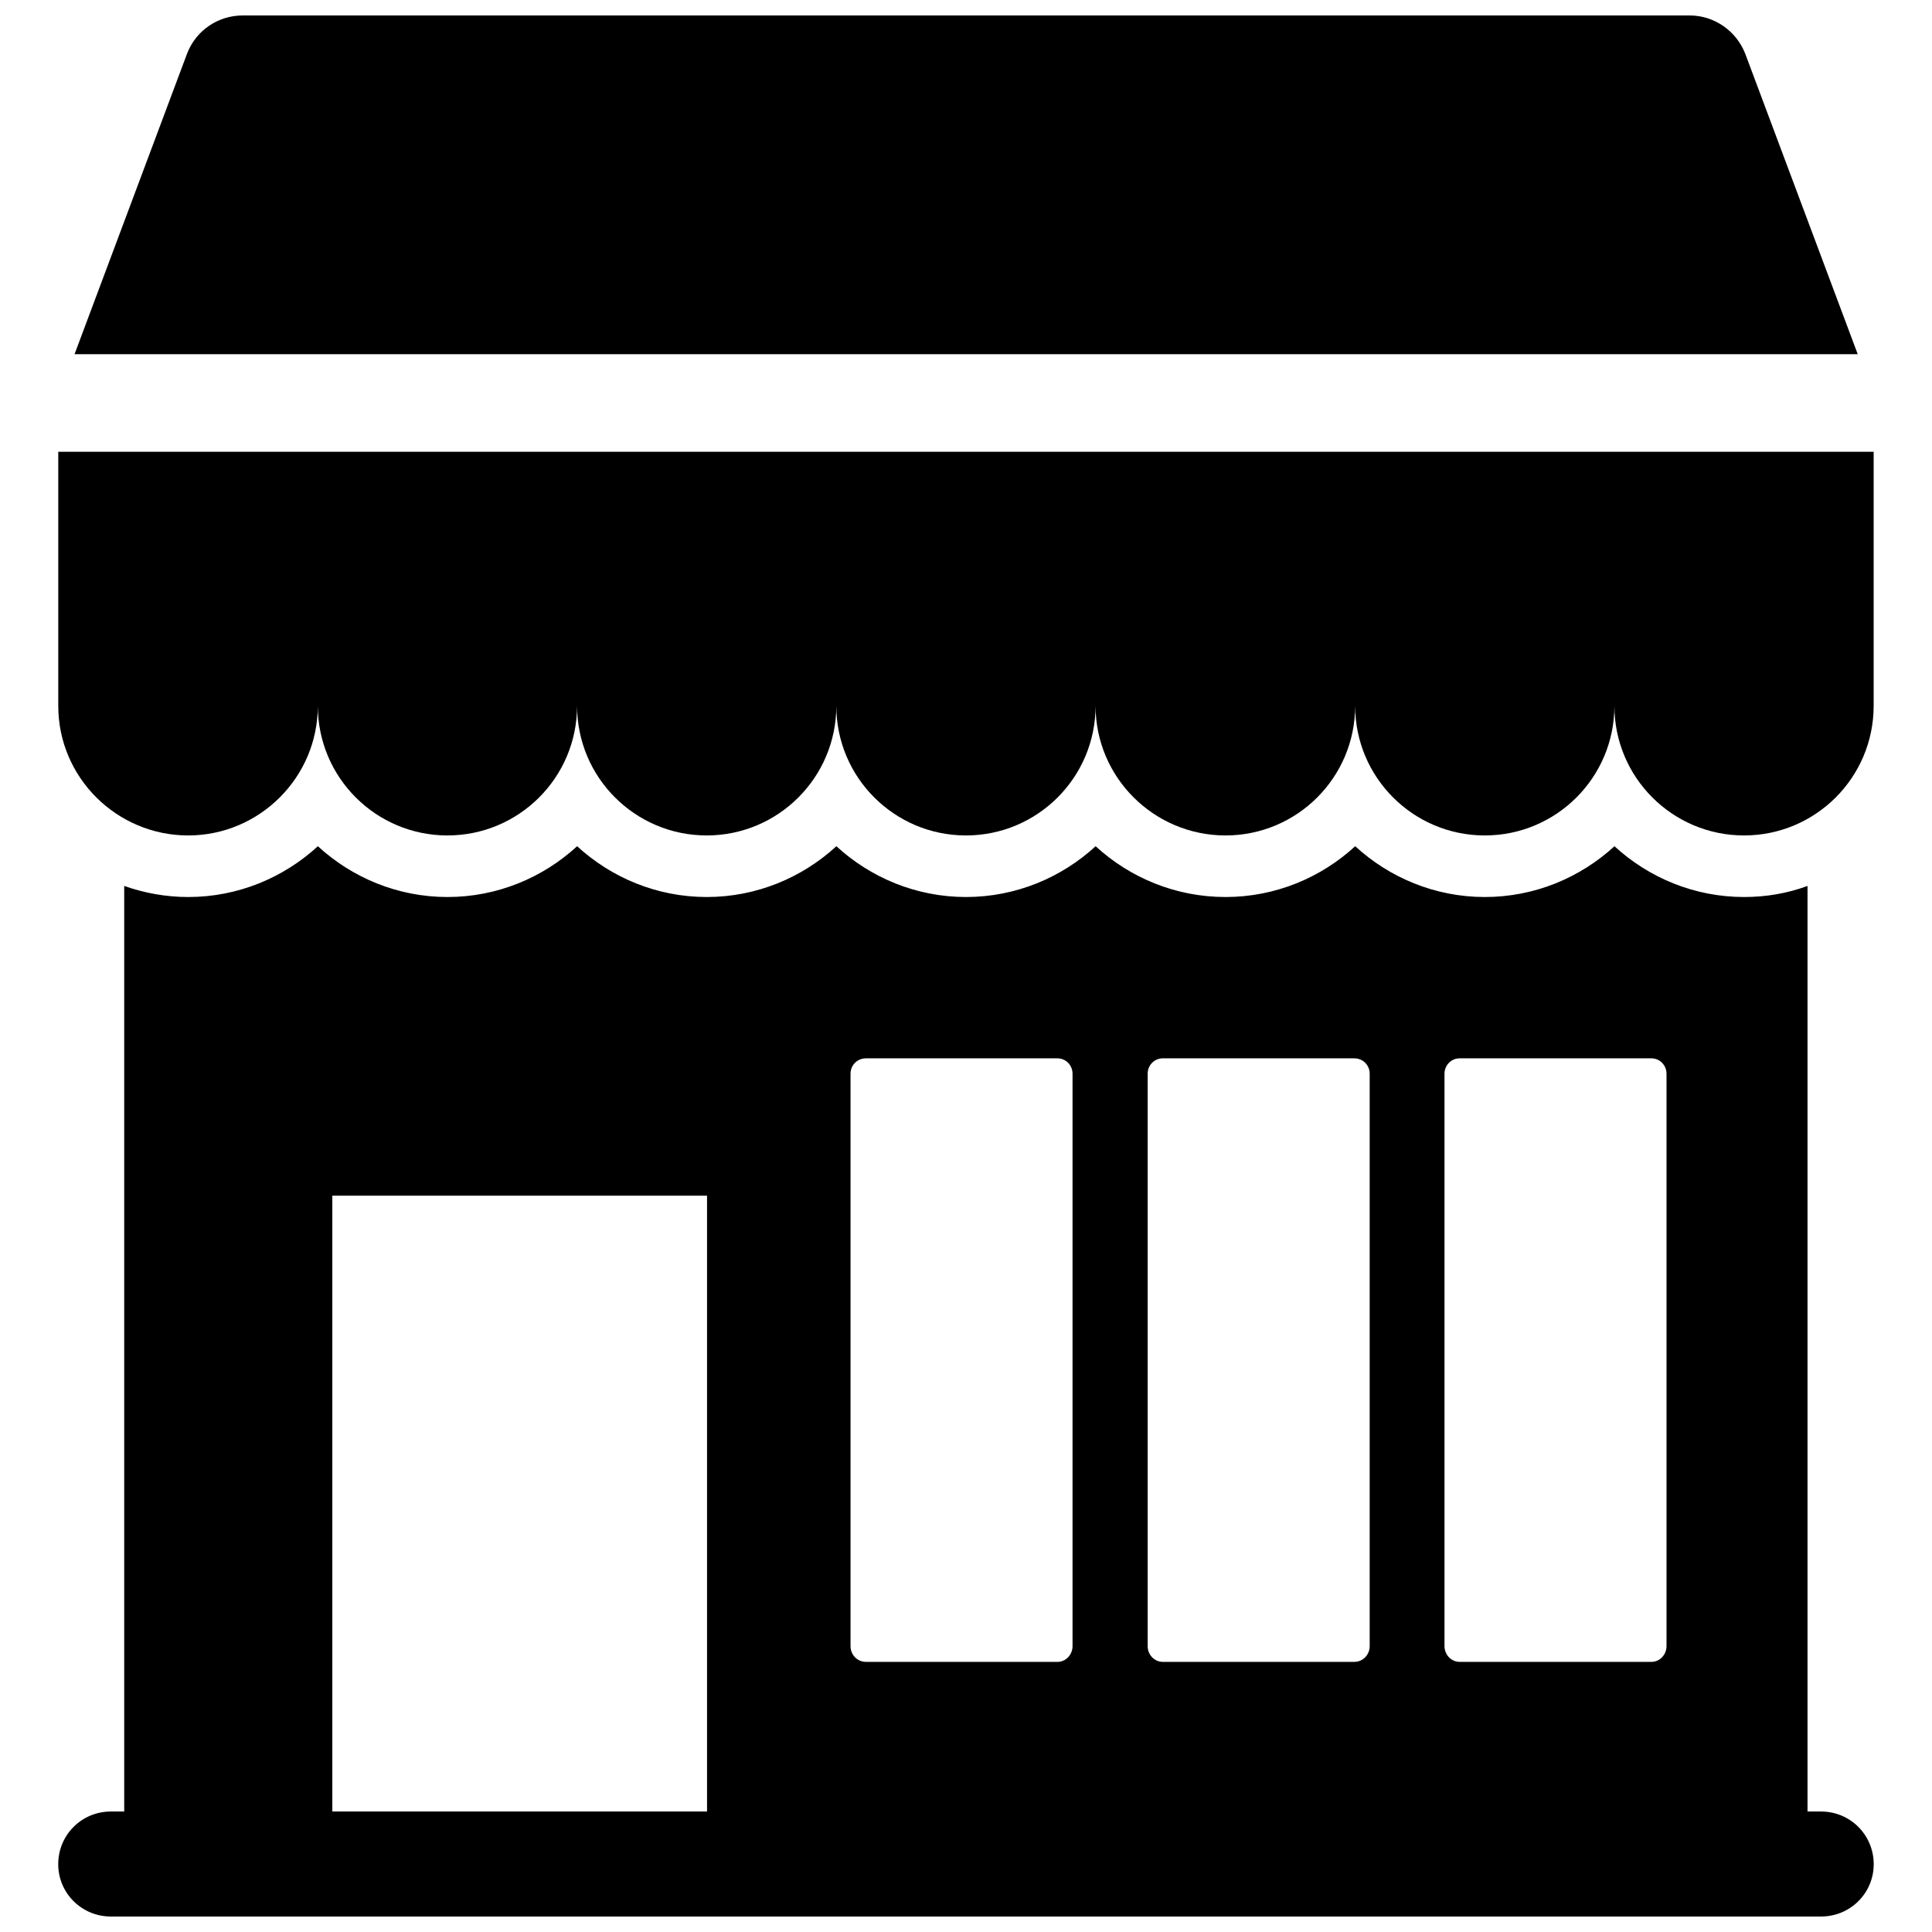
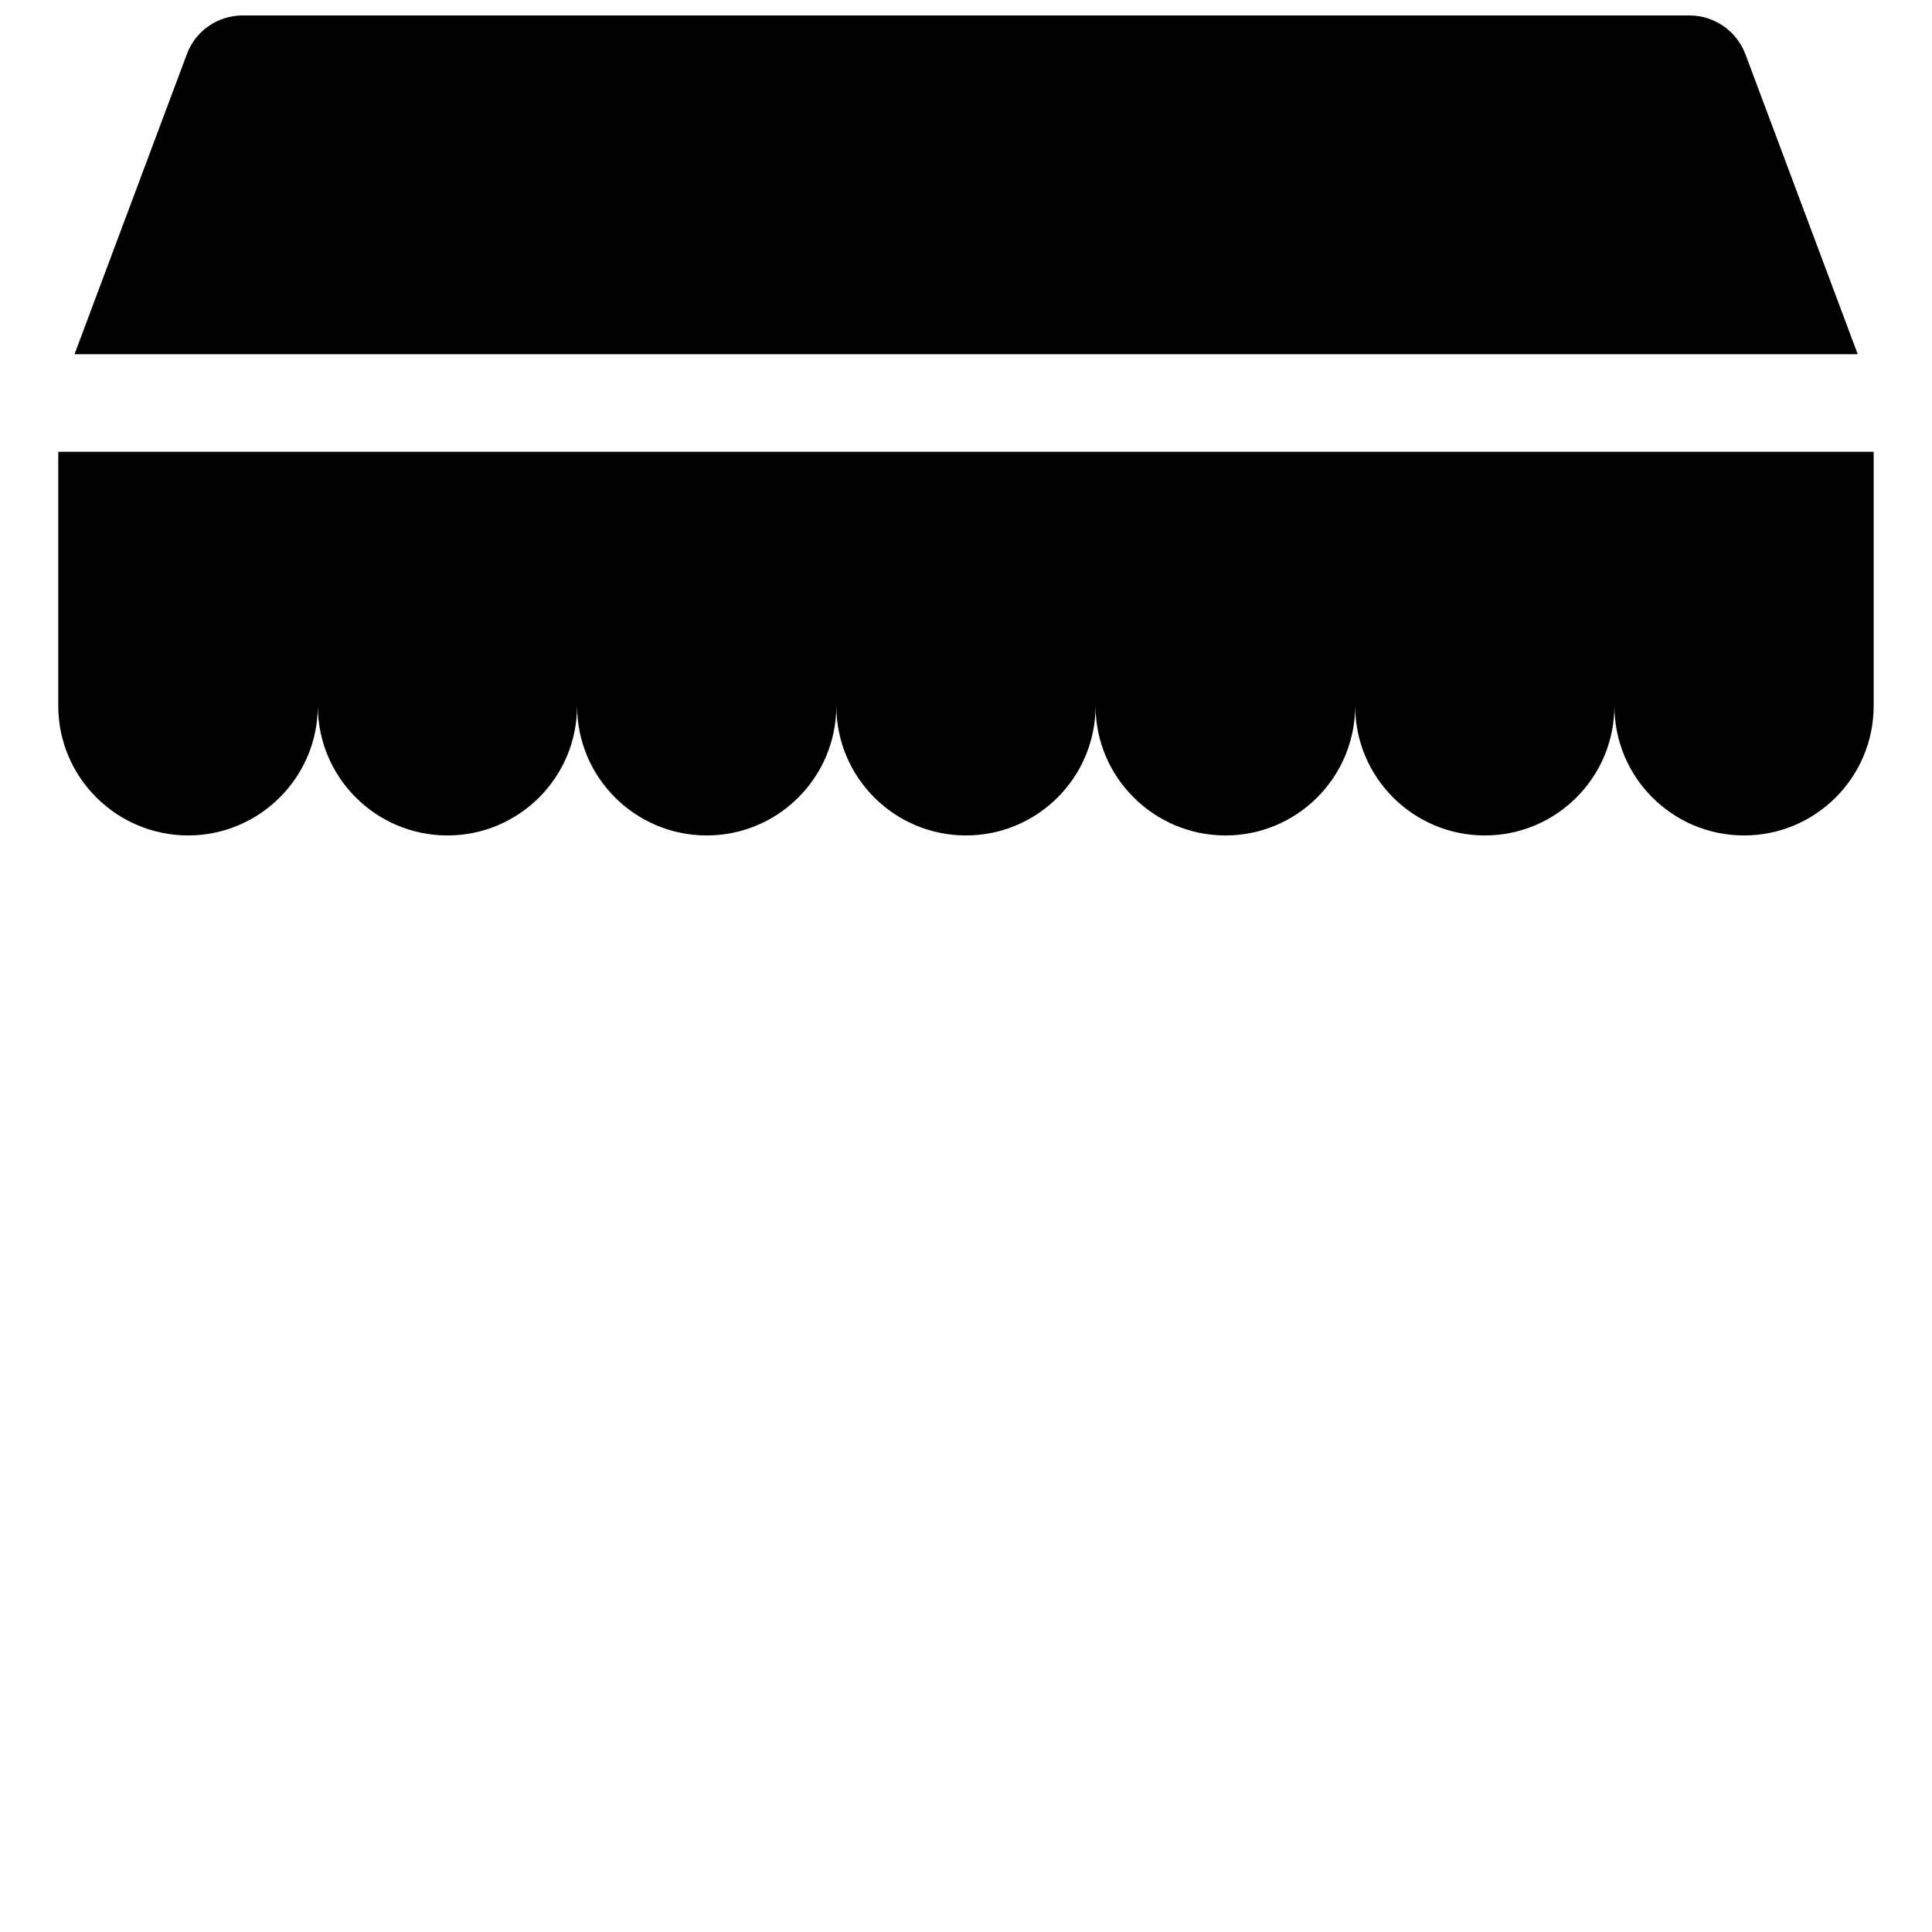
<svg xmlns="http://www.w3.org/2000/svg" width="800px" height="800px" version="1.1" viewBox="144 144 512 512">
  <defs>
    <clipPath id="b">
      <path d="m163 148.09h474v89.906h-474z" />
    </clipPath>
    <clipPath id="a">
-       <path d="m159 368h482v283.9h-482z" />
-     </clipPath>
+       </clipPath>
  </defs>
  <g clip-path="url(#b)">
    <path d="m606.53 158.3c-2.359-6.125-8.242-10.203-14.766-10.203h-383.45c-6.613 0-12.484 4.078-14.77 10.203l-29.789 79.562h472.56z" />
  </g>
  <path d="m159.44 263.73v67.32c0 19.012 15.508 34.352 34.434 34.352 18.852 0 34.352-15.344 34.352-34.352 0 19.012 15.422 34.352 34.352 34.352 18.934 0 34.352-15.344 34.352-34.352 0 19.012 15.422 34.352 34.352 34.352 18.934 0 34.352-15.344 34.352-34.352 0 19.012 15.422 34.352 34.352 34.352 18.934 0 34.352-15.344 34.352-34.352 0 19.012 15.508 34.352 34.441 34.352 18.934 0 34.352-15.344 34.352-34.352 0 19.012 15.422 34.352 34.352 34.352 18.934 0 34.352-15.344 34.352-34.352 0 19.012 15.422 34.352 34.352 34.352 18.934 0 34.352-15.344 34.352-34.352v-67.32z" />
  <g clip-path="url(#a)">
    <path d="m626.6 624.07h-3.59v-245.29c-5.305 1.961-10.934 2.938-16.809 2.938-13.219 0-25.301-5.141-34.352-13.461-9.062 8.32-21.137 13.461-34.352 13.461-13.219 0-25.301-5.141-34.352-13.461-9.062 8.32-21.137 13.461-34.352 13.461-13.305 0-25.379-5.141-34.441-13.461-9.062 8.32-21.137 13.461-34.352 13.461-13.219 0-25.301-5.141-34.352-13.461-9.062 8.32-21.137 13.461-34.352 13.461-13.219 0-25.301-5.141-34.352-13.461-9.062 8.32-21.137 13.461-34.352 13.461-13.219 0-25.301-5.141-34.352-13.461-9.062 8.32-21.137 13.461-34.352 13.461-5.961 0-11.668-1.062-16.973-2.938v245.29h-3.527c-7.754 0-13.957 6.203-13.957 13.957 0 7.668 6.203 13.871 13.957 13.871h453.21c7.754 0 13.957-6.203 13.957-13.871-0.008-7.754-6.211-13.957-13.965-13.957zm-99.793-195.52c0-2.281 1.793-4.078 4-4.078h50.836c2.203 0 4 1.793 4 4.078v151.7c0 2.281-1.793 4.164-4 4.164h-50.836c-2.203 0-4-1.875-4-4.164zm-78.664 0c0-2.281 1.793-4.078 4-4.078h50.758c2.281 0 4.078 1.793 4.078 4.078v151.7c0 2.281-1.793 4.164-4.078 4.164h-50.758c-2.203 0-4-1.875-4-4.164zm-78.746 0c0-2.281 1.793-4.078 4.078-4.078h50.758c2.203 0 4 1.793 4 4.078v151.7c0 2.281-1.793 4.164-4 4.164h-50.758c-2.281 0-4.078-1.875-4.078-4.164zm-137.33 195.52v-163.2h99.305v163.2z" />
  </g>
</svg>